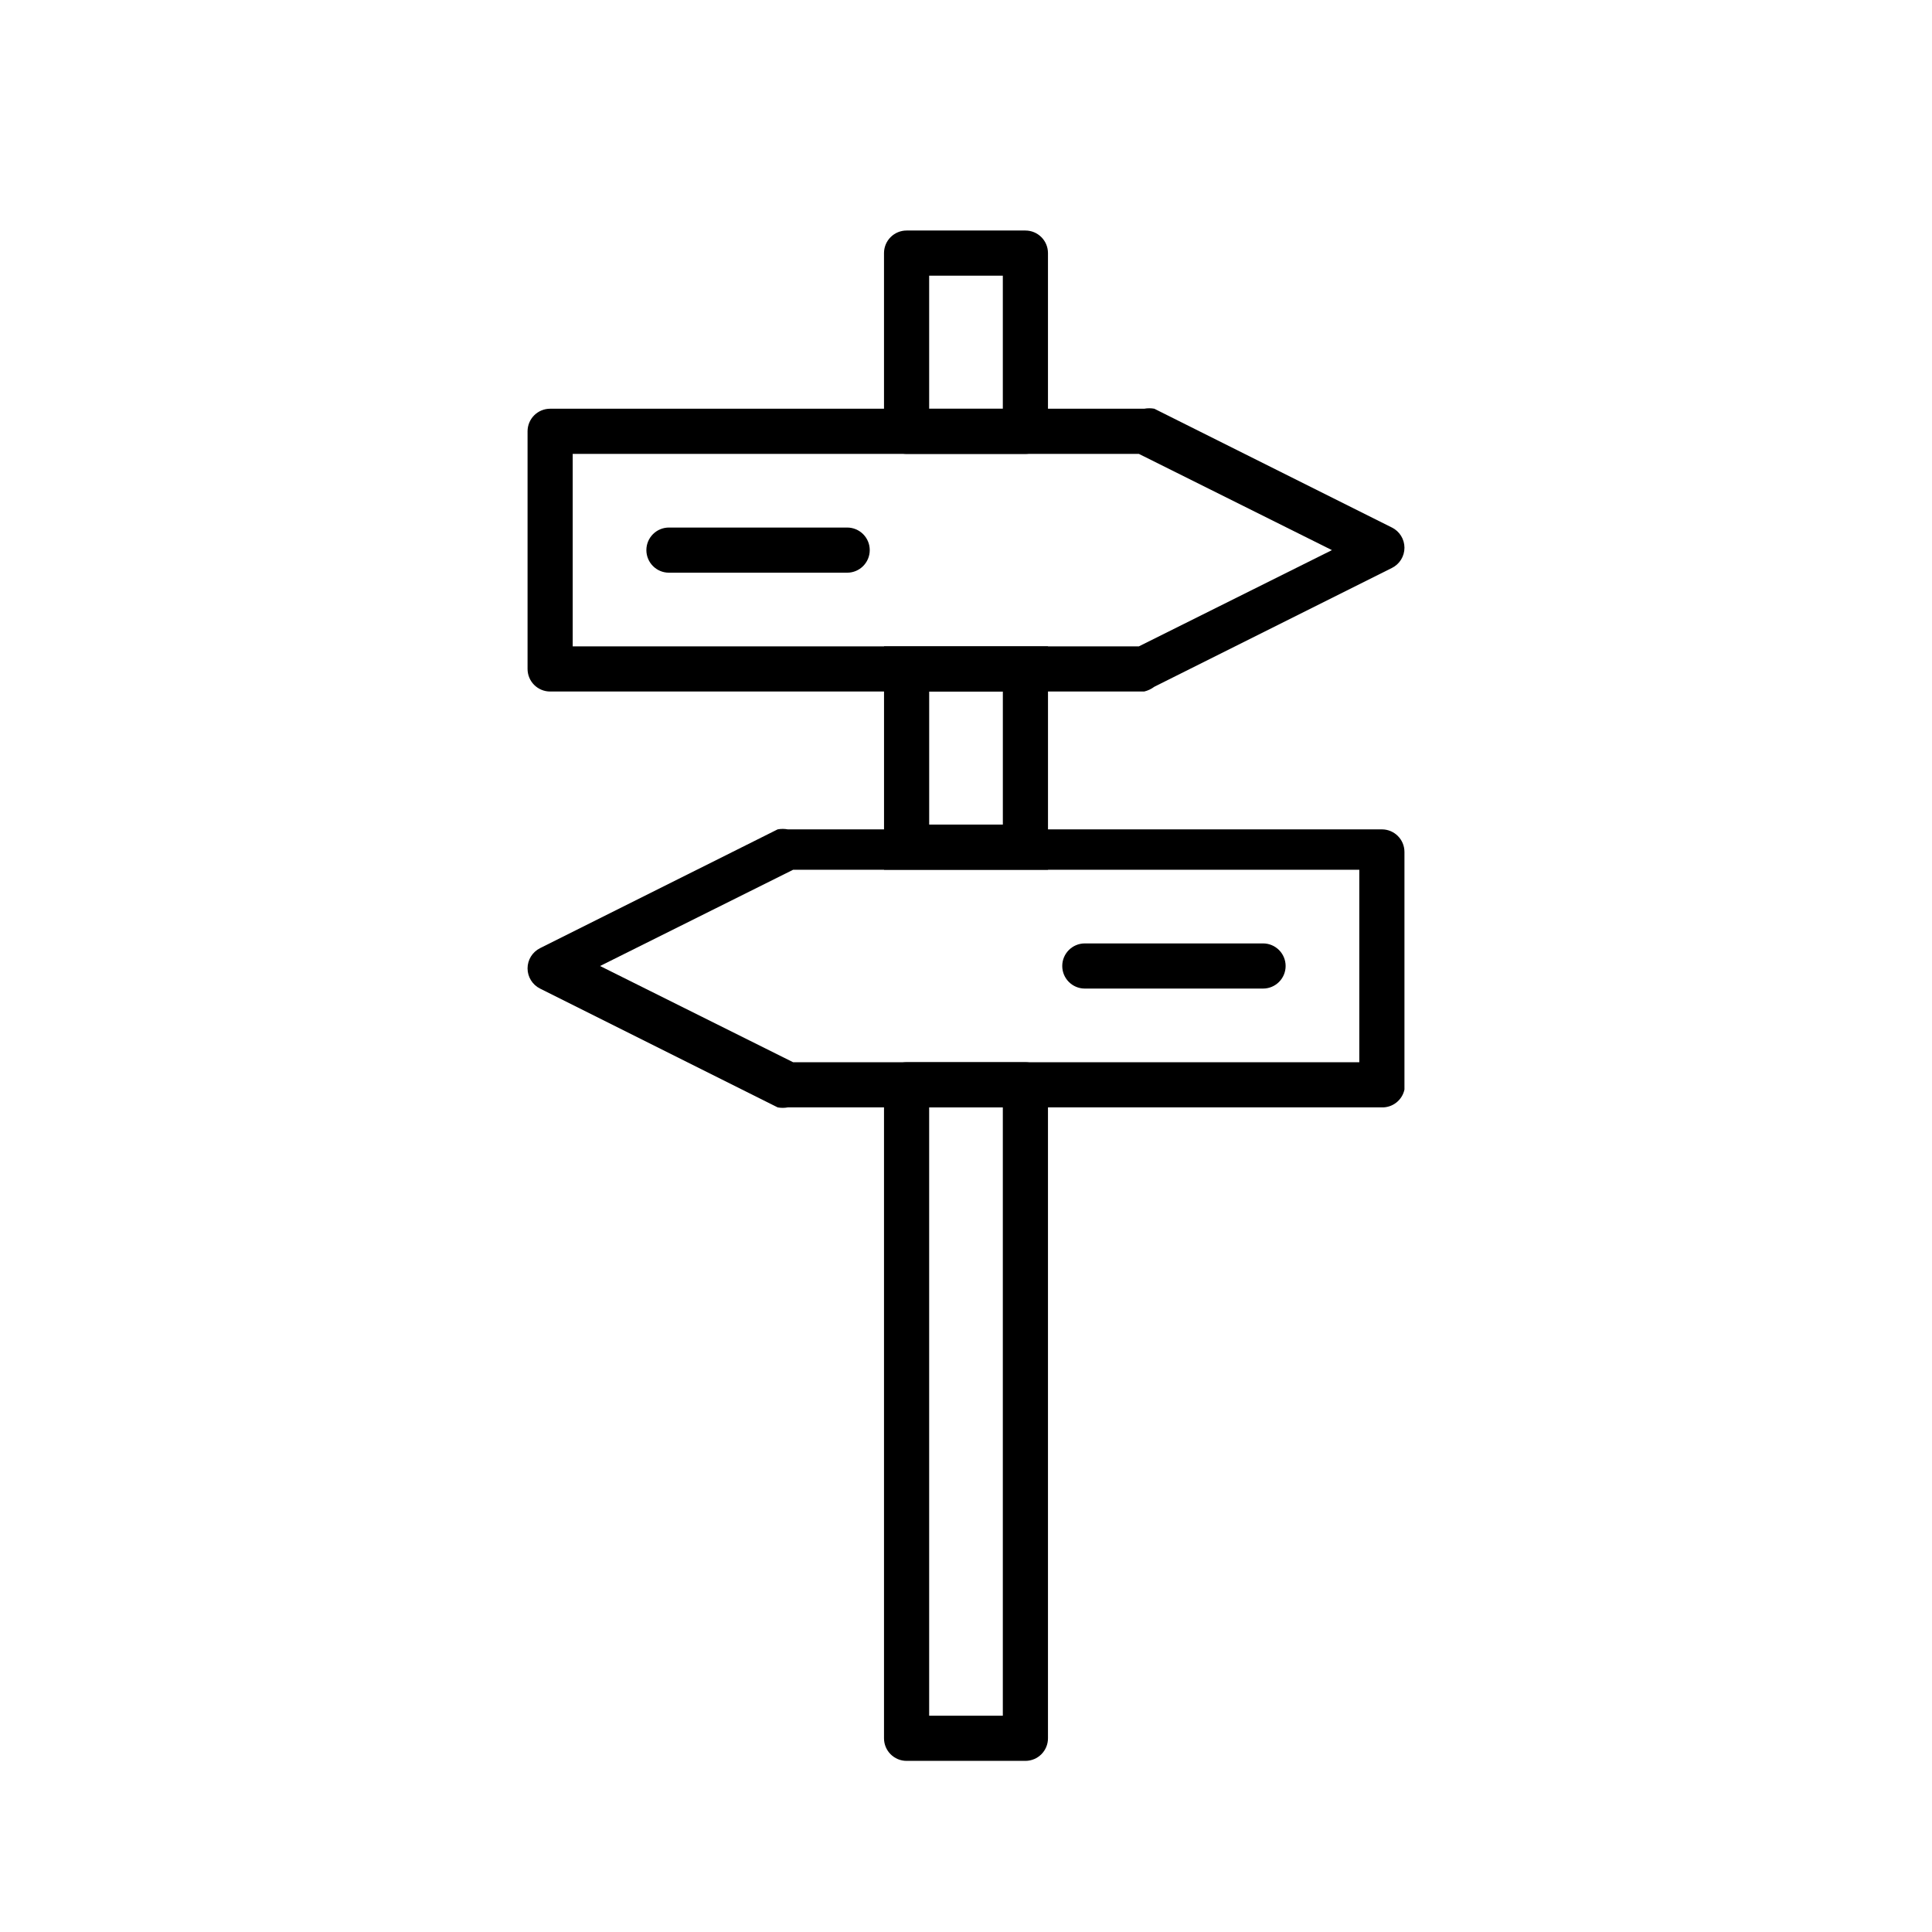
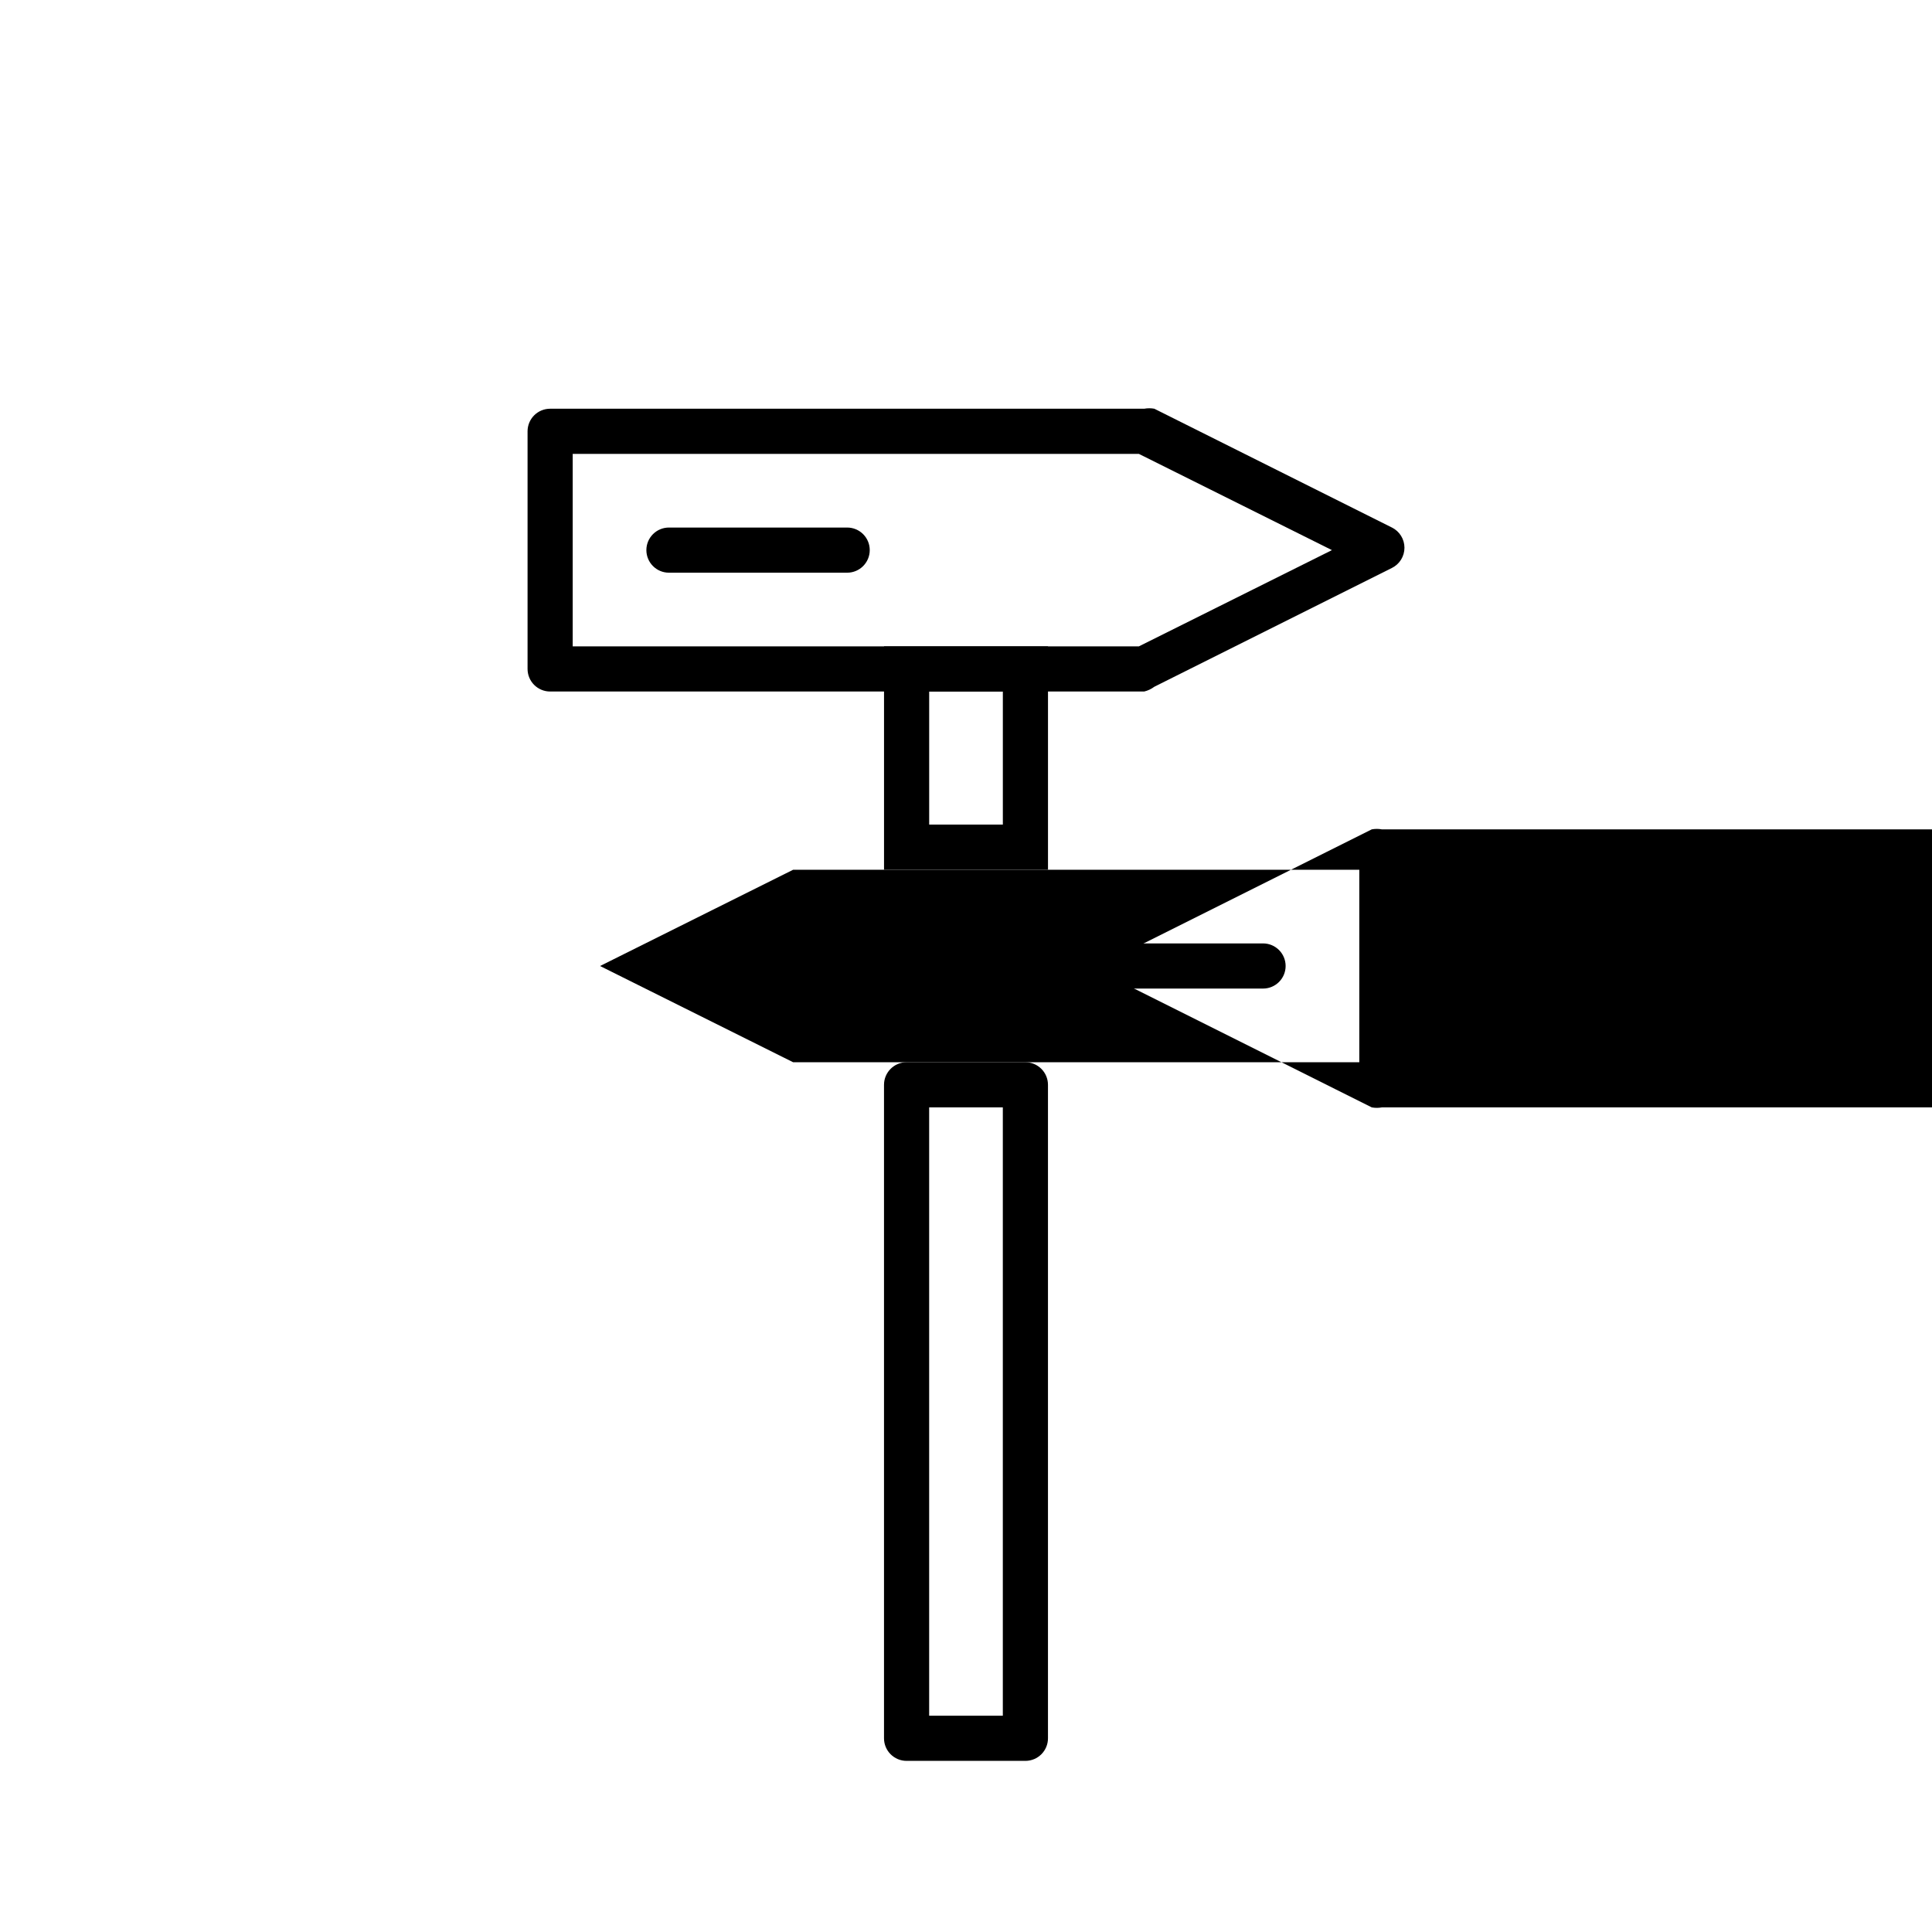
<svg xmlns="http://www.w3.org/2000/svg" fill="#000000" width="800px" height="800px" version="1.1" viewBox="144 144 512 512">
  <g>
-     <path d="m415.74 264.29h-31.488c-1.586 0-3.109-0.629-4.231-1.754-1.121-1.121-1.75-2.641-1.75-4.231v-47.23c0-1.586 0.629-3.109 1.75-4.231 1.121-1.121 2.644-1.754 4.231-1.754h31.488c3.305 0 5.984 2.68 5.984 5.984v47.23c0 3.305-2.68 5.984-5.984 5.984zm-25.504-11.965h19.523v-35.27h-19.523z" />
    <path d="m421.73 374.49h-43.453v-59.195h43.453zm-31.488-11.965h19.523v-35.266h-19.523z" />
    <path d="m415.74 610.65h-31.488c-3.305 0-5.981-2.676-5.981-5.981v-173.18c0-3.305 2.676-5.984 5.981-5.984h31.488c3.305 0 5.984 2.68 5.984 5.984v173.18c0 3.305-2.68 5.981-5.984 5.981zm-25.504-11.965h19.523v-161.22h-19.523z" />
    <path d="m447.23 327.26h-157.44c-1.586 0-3.106-0.633-4.231-1.754-1.121-1.121-1.75-2.644-1.75-4.231v-62.977c0-1.586 0.629-3.106 1.75-4.231 1.125-1.121 2.644-1.75 4.231-1.75h157.44c0.887-0.164 1.793-0.164 2.676 0l62.977 31.488c2.031 1.012 3.312 3.086 3.312 5.352 0 2.269-1.281 4.34-3.312 5.352l-62.977 31.488c-0.797 0.598-1.707 1.027-2.676 1.262zm-151.46-11.965h150.04l51.168-25.508-51.168-25.504h-150.04z" />
-     <path d="m510.21 437.47h-157.44c-0.883 0.164-1.789 0.164-2.676 0l-62.977-31.488c-2.027-1.012-3.309-3.086-3.309-5.352 0-2.269 1.281-4.34 3.309-5.356l62.977-31.488v0.004c0.887-0.164 1.793-0.164 2.676 0h157.44c3.305 0 5.984 2.676 5.984 5.981v62.977c-0.605 2.805-3.117 4.789-5.984 4.723zm-156.02-11.965h150.04v-51.012h-150.04l-51.168 25.508z" />
+     <path d="m510.21 437.47c-0.883 0.164-1.789 0.164-2.676 0l-62.977-31.488c-2.027-1.012-3.309-3.086-3.309-5.352 0-2.269 1.281-4.34 3.309-5.356l62.977-31.488v0.004c0.887-0.164 1.793-0.164 2.676 0h157.44c3.305 0 5.984 2.676 5.984 5.981v62.977c-0.605 2.805-3.117 4.789-5.984 4.723zm-156.02-11.965h150.04v-51.012h-150.04l-51.168 25.508z" />
    <path d="m368.51 295.77h-47.234c-3.305 0-5.981-2.68-5.981-5.984 0-3.305 2.676-5.981 5.981-5.981h47.234c3.305 0 5.981 2.676 5.981 5.981 0 3.305-2.676 5.984-5.981 5.984z" />
    <path d="m478.72 405.98h-47.23c-3.305 0-5.984-2.68-5.984-5.981 0-3.305 2.68-5.984 5.984-5.984h47.23c3.305 0 5.984 2.68 5.984 5.984 0 3.301-2.68 5.981-5.984 5.981z" />
  </g>
</svg>